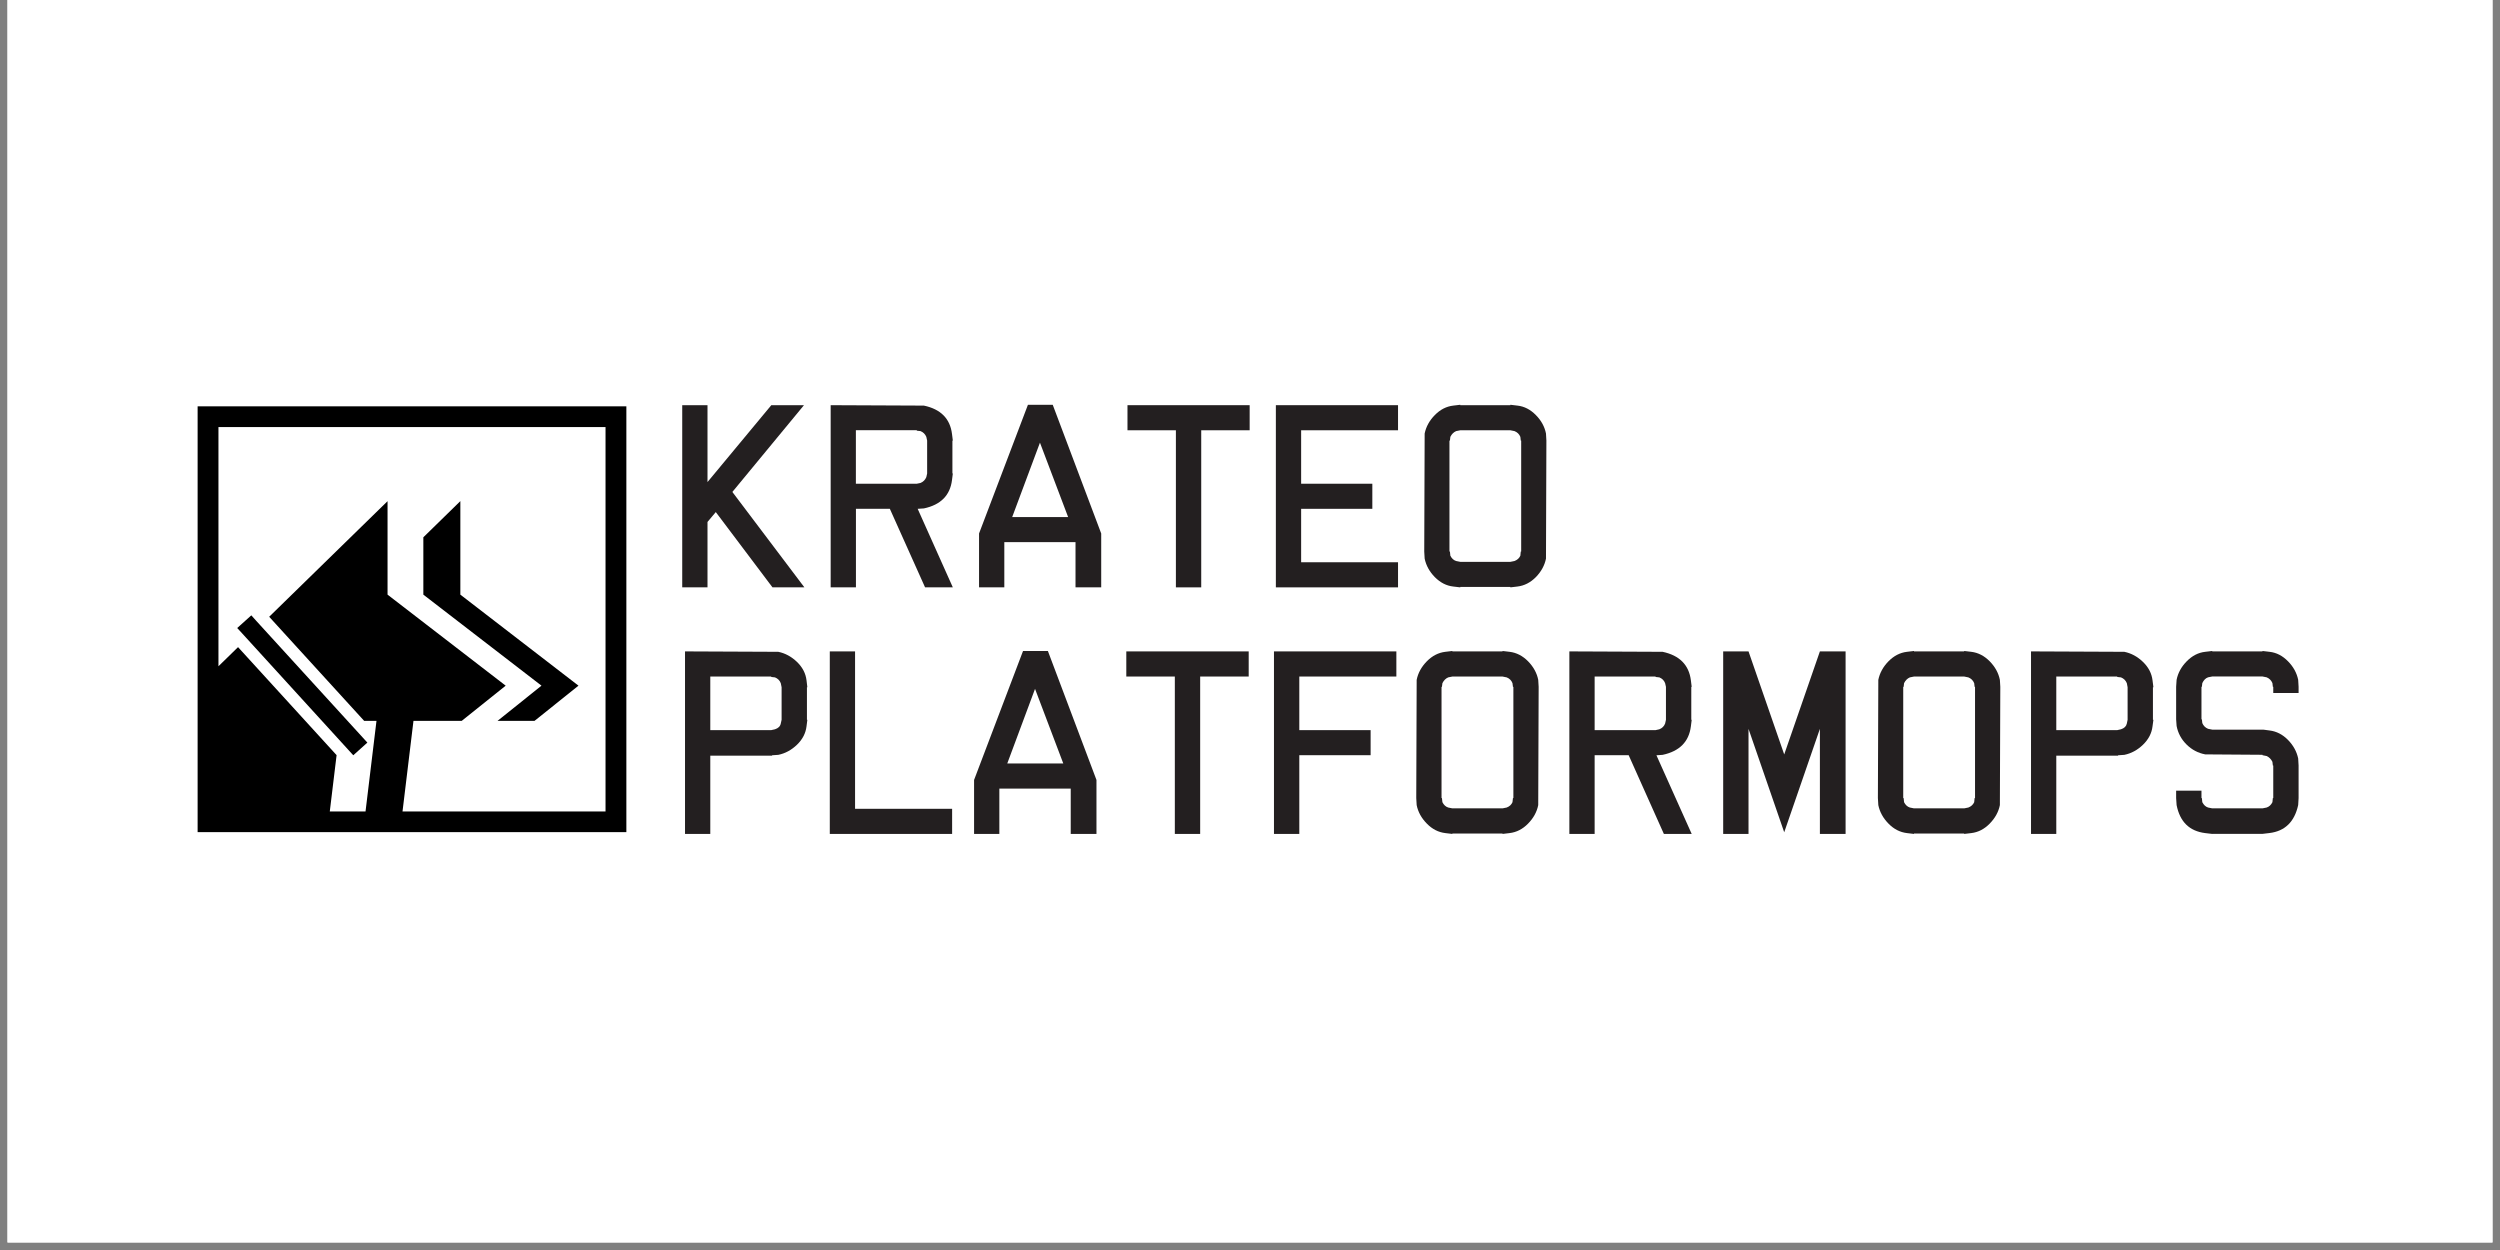
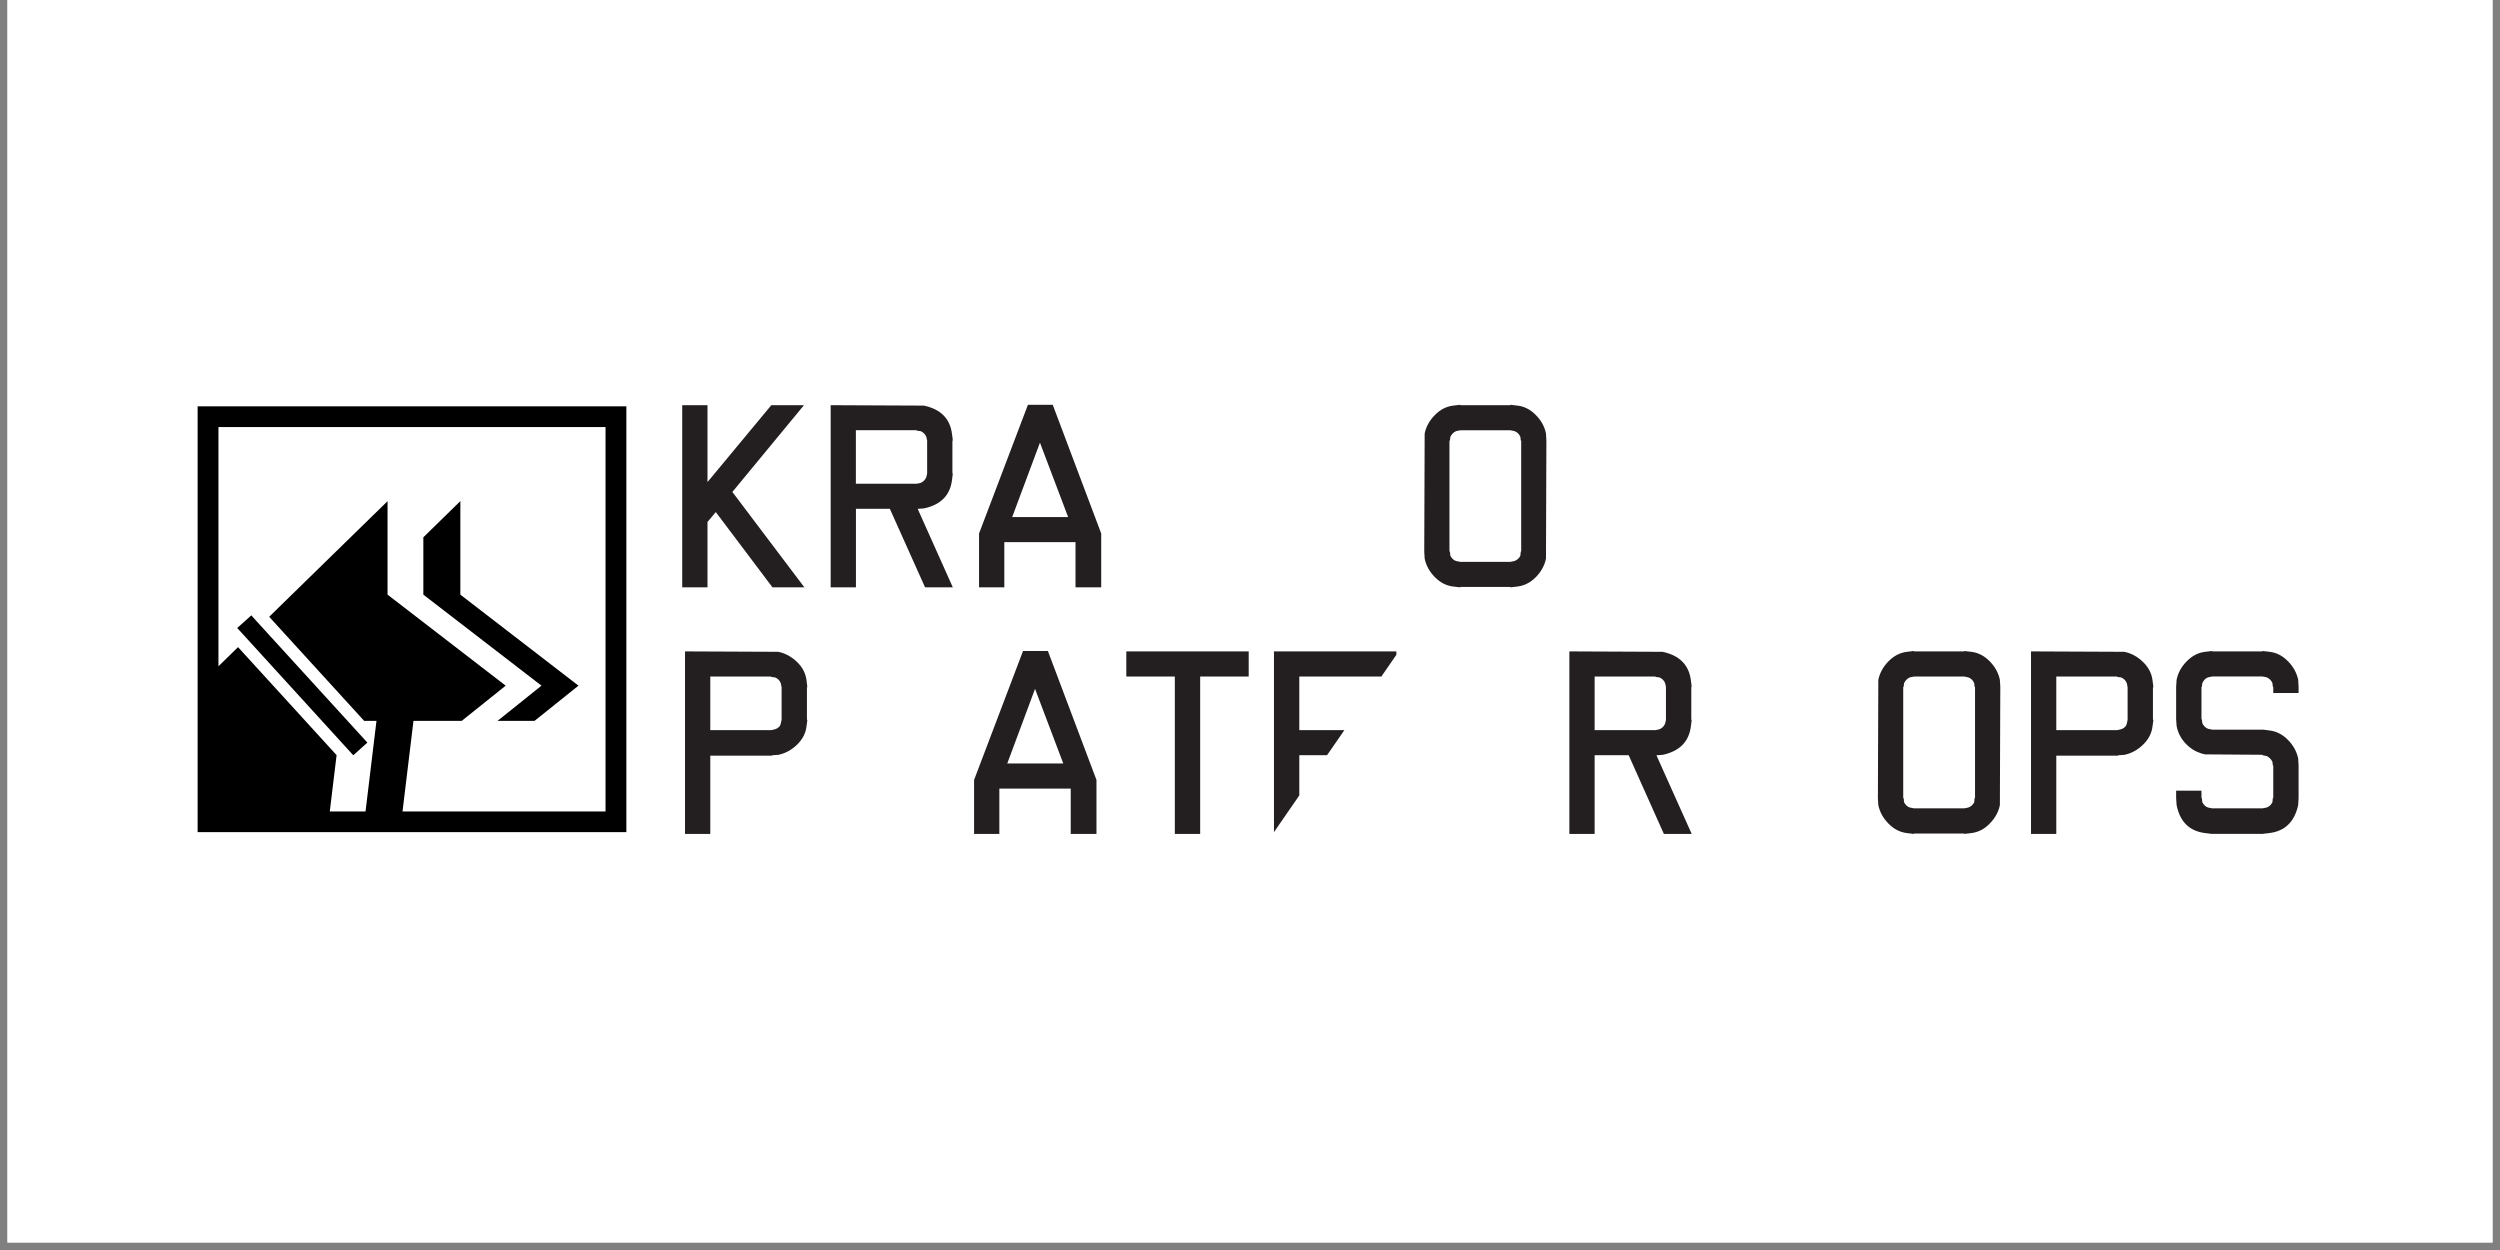
<svg xmlns="http://www.w3.org/2000/svg" width="220" zoomAndPan="magnify" viewBox="0 0 165 82.5" height="110" preserveAspectRatio="xMidYMid meet" version="1.0">
  <rect x="0" y="0" width="165" height="82.5" fill="#808080" stroke="none" />
  <defs>
    <clipPath id="d8c14dc145">
      <path d="M 0.496 0 L 164.504 0 L 164.504 82.004 L 0.496 82.004 Z M 0.496 0 " clip-rule="nonzero" />
    </clipPath>
    <clipPath id="42763e368c">
      <path d="M 45 26.711 L 54 26.711 L 54 39 L 45 39 Z M 45 26.711 " clip-rule="nonzero" />
    </clipPath>
    <clipPath id="991778027d">
      <path d="M 54 26.711 L 63 26.711 L 63 39 L 54 39 Z M 54 26.711 " clip-rule="nonzero" />
    </clipPath>
    <clipPath id="dedf5c713b">
      <path d="M 64 26.711 L 73 26.711 L 73 39 L 64 39 Z M 64 26.711 " clip-rule="nonzero" />
    </clipPath>
    <clipPath id="b4e2a62322">
-       <path d="M 74 26.711 L 83 26.711 L 83 39 L 74 39 Z M 74 26.711 " clip-rule="nonzero" />
-     </clipPath>
+       </clipPath>
    <clipPath id="4f7efa96ab">
      <path d="M 84 26.711 L 93 26.711 L 93 39 L 84 39 Z M 84 26.711 " clip-rule="nonzero" />
    </clipPath>
    <clipPath id="9ccf013f86">
      <path d="M 94 26.711 L 103 26.711 L 103 39 L 94 39 Z M 94 26.711 " clip-rule="nonzero" />
    </clipPath>
    <clipPath id="54a72faf93">
      <path d="M 45 42 L 54 42 L 54 55.039 L 45 55.039 Z M 45 42 " clip-rule="nonzero" />
    </clipPath>
    <clipPath id="f9d81b9448">
      <path d="M 54 42 L 63 42 L 63 55.039 L 54 55.039 Z M 54 42 " clip-rule="nonzero" />
    </clipPath>
    <clipPath id="9e95c5f7ed">
      <path d="M 64 42 L 73 42 L 73 55.039 L 64 55.039 Z M 64 42 " clip-rule="nonzero" />
    </clipPath>
    <clipPath id="598299a11f">
      <path d="M 74 42 L 83 42 L 83 55.039 L 74 55.039 Z M 74 42 " clip-rule="nonzero" />
    </clipPath>
    <clipPath id="9fd56f153d">
-       <path d="M 84 42 L 93 42 L 93 55.039 L 84 55.039 Z M 84 42 " clip-rule="nonzero" />
+       <path d="M 84 42 L 93 42 L 84 55.039 Z M 84 42 " clip-rule="nonzero" />
    </clipPath>
    <clipPath id="1b244c7e3d">
      <path d="M 93 42 L 102 42 L 102 55.039 L 93 55.039 Z M 93 42 " clip-rule="nonzero" />
    </clipPath>
    <clipPath id="97141d0656">
      <path d="M 103 42 L 112 42 L 112 55.039 L 103 55.039 Z M 103 42 " clip-rule="nonzero" />
    </clipPath>
    <clipPath id="3bdc0b6a79">
-       <path d="M 113 42 L 122 42 L 122 55.039 L 113 55.039 Z M 113 42 " clip-rule="nonzero" />
-     </clipPath>
+       </clipPath>
    <clipPath id="11fe6e338e">
      <path d="M 123 42 L 133 42 L 133 55.039 L 123 55.039 Z M 123 42 " clip-rule="nonzero" />
    </clipPath>
    <clipPath id="fea2b881fc">
      <path d="M 134 42 L 143 42 L 143 55.039 L 134 55.039 Z M 134 42 " clip-rule="nonzero" />
    </clipPath>
    <clipPath id="d13bed1349">
      <path d="M 143 42 L 151.703 42 L 151.703 55.039 L 143 55.039 Z M 143 42 " clip-rule="nonzero" />
    </clipPath>
    <clipPath id="57f22211f5">
      <path d="M 13.043 26.711 L 42 26.711 L 42 55 L 13.043 55 Z M 13.043 26.711 " clip-rule="nonzero" />
    </clipPath>
  </defs>
  <g clip-path="url(#d8c14dc145)">
    <path fill="#ffffff" d="M 0.496 0 L 164.504 0 L 164.504 82.004 L 0.496 82.004 Z M 0.496 0 " fill-opacity="1" fill-rule="nonzero" />
    <path fill="#ffffff" d="M 0.496 0 L 164.504 0 L 164.504 82.004 L 0.496 82.004 Z M 0.496 0 " fill-opacity="1" fill-rule="nonzero" />
  </g>
  <g clip-path="url(#42763e368c)">
    <path fill="#231f20" d="M 45.027 38.766 L 45.027 26.742 L 46.695 26.742 L 46.695 31.816 L 50.906 26.742 L 53.062 26.742 L 48.336 32.469 L 53.09 38.766 L 50.984 38.766 L 47.242 33.797 L 46.695 34.449 L 46.695 38.766 Z M 45.027 38.766 " fill-opacity="1" fill-rule="nonzero" />
  </g>
  <g clip-path="url(#991778027d)">
    <path fill="#231f20" d="M 61.055 38.766 L 58.73 33.582 L 56.492 33.582 L 56.492 38.766 L 54.824 38.766 L 54.824 26.742 L 60.977 26.77 C 62.086 27.004 62.707 27.629 62.832 28.641 L 62.887 29.078 L 62.859 29.078 L 62.859 31.25 L 62.887 31.25 L 62.832 31.684 C 62.707 32.695 62.086 33.32 60.977 33.555 L 60.566 33.582 L 62.887 38.766 Z M 60.508 31.926 L 60.754 31.875 C 60.934 31.801 61.062 31.672 61.137 31.492 L 61.191 31.25 L 61.191 29.078 L 61.137 28.832 C 61.062 28.652 60.934 28.527 60.754 28.453 L 60.508 28.426 L 60.508 28.395 L 56.488 28.395 L 56.488 31.926 Z M 60.508 31.926 " fill-opacity="1" fill-rule="nonzero" />
  </g>
  <g clip-path="url(#dedf5c713b)">
    <path fill="#231f20" d="M 72.68 38.766 L 70.984 38.766 L 70.984 35.781 L 66.285 35.781 L 66.285 38.766 L 64.617 38.766 L 64.617 35.211 L 67.844 26.715 L 69.48 26.715 L 72.68 35.211 Z M 70.496 34.125 L 68.637 29.215 L 66.805 34.125 Z M 70.496 34.125 " fill-opacity="1" fill-rule="nonzero" />
  </g>
  <g clip-path="url(#b4e2a62322)">
    <path fill="#231f20" d="M 77.609 38.766 L 77.609 28.398 L 74.414 28.398 L 74.414 26.742 L 82.477 26.742 L 82.477 28.398 L 79.281 28.398 L 79.281 38.766 Z M 77.609 38.766 " fill-opacity="1" fill-rule="nonzero" />
  </g>
  <g clip-path="url(#4f7efa96ab)">
-     <path fill="#231f20" d="M 84.207 38.766 L 84.207 26.742 L 92.27 26.742 L 92.27 28.398 L 85.875 28.398 L 85.875 31.926 L 90.574 31.926 L 90.574 33.582 L 85.875 33.582 L 85.875 37.109 L 92.27 37.109 L 92.27 38.766 Z M 84.207 38.766 " fill-opacity="1" fill-rule="nonzero" />
-   </g>
+     </g>
  <g clip-path="url(#9ccf013f86)">
    <path fill="#231f20" d="M 96.379 38.766 L 95.914 38.711 C 95.457 38.66 95.055 38.449 94.699 38.09 C 94.344 37.727 94.121 37.32 94.027 36.867 L 94 36.402 L 94.027 28.613 C 94.121 28.16 94.344 27.754 94.699 27.395 C 95.055 27.031 95.457 26.824 95.914 26.77 L 96.379 26.715 L 96.379 26.742 L 99.684 26.742 L 99.684 26.715 L 100.152 26.77 C 100.605 26.82 101.012 27.031 101.367 27.395 C 101.723 27.754 101.945 28.16 102.035 28.613 L 102.062 29.078 L 102.035 36.867 C 101.945 37.32 101.719 37.727 101.367 38.09 C 101.012 38.449 100.605 38.656 100.152 38.711 L 99.684 38.766 L 99.684 38.738 L 96.379 38.738 Z M 99.684 37.082 L 99.957 37.027 C 100.141 36.957 100.27 36.84 100.344 36.676 L 100.371 36.402 L 100.398 36.402 L 100.398 29.078 L 100.371 29.078 L 100.344 28.832 C 100.27 28.652 100.141 28.527 99.957 28.453 L 99.684 28.398 L 96.379 28.398 L 96.105 28.453 C 95.941 28.523 95.812 28.652 95.723 28.832 L 95.695 29.078 L 95.664 29.078 L 95.664 36.402 L 95.695 36.402 L 95.723 36.676 C 95.812 36.855 95.941 36.977 96.105 37.027 L 96.379 37.082 Z M 99.684 37.082 " fill-opacity="1" fill-rule="nonzero" />
  </g>
  <g clip-path="url(#54a72faf93)">
    <path fill="#231f20" d="M 45.211 55.039 L 45.211 42.992 L 51.367 43.02 C 51.824 43.113 52.234 43.336 52.602 43.688 C 52.965 44.039 53.176 44.445 53.23 44.898 L 53.285 45.359 L 53.258 45.359 L 53.258 47.508 L 53.285 47.508 L 53.23 47.941 C 53.176 48.395 52.965 48.801 52.602 49.152 C 52.234 49.504 51.824 49.727 51.367 49.82 L 50.957 49.848 L 50.957 49.875 L 46.879 49.875 L 46.879 55.039 Z M 50.902 48.188 L 51.148 48.133 C 51.367 48.062 51.496 47.934 51.531 47.754 L 51.586 47.508 L 51.586 45.359 L 51.531 45.09 C 51.461 44.906 51.332 44.781 51.148 44.707 L 50.902 44.68 L 50.902 44.652 L 46.879 44.652 L 46.879 48.188 Z M 50.902 48.188 " fill-opacity="1" fill-rule="nonzero" />
  </g>
  <g clip-path="url(#f9d81b9448)">
-     <path fill="#231f20" d="M 54.766 55.039 L 54.766 42.992 L 56.434 42.992 L 56.434 53.379 L 62.84 53.379 L 62.84 55.039 Z M 54.766 55.039 " fill-opacity="1" fill-rule="nonzero" />
-   </g>
+     </g>
  <g clip-path="url(#9e95c5f7ed)">
    <path fill="#231f20" d="M 72.367 55.039 L 70.668 55.039 L 70.668 52.047 L 65.957 52.047 L 65.957 55.039 L 64.289 55.039 L 64.289 51.477 L 67.52 42.965 L 69.16 42.965 L 72.367 51.477 Z M 70.176 50.387 L 68.312 45.465 L 66.48 50.387 Z M 70.176 50.387 " fill-opacity="1" fill-rule="nonzero" />
  </g>
  <g clip-path="url(#598299a11f)">
    <path fill="#231f20" d="M 77.539 55.039 L 77.539 44.652 L 74.336 44.652 L 74.336 42.992 L 82.414 42.992 L 82.414 44.652 L 79.211 44.652 L 79.211 55.039 Z M 77.539 55.039 " fill-opacity="1" fill-rule="nonzero" />
  </g>
  <g clip-path="url(#9fd56f153d)">
    <path fill="#231f20" d="M 84.082 55.039 L 84.082 42.992 L 92.16 42.992 L 92.16 44.652 L 85.754 44.652 L 85.754 48.188 L 90.461 48.188 L 90.461 49.844 L 85.754 49.844 L 85.754 55.039 Z M 84.082 55.039 " fill-opacity="1" fill-rule="nonzero" />
  </g>
  <g clip-path="url(#1b244c7e3d)">
-     <path fill="#231f20" d="M 95.855 55.039 L 95.391 54.984 C 94.934 54.93 94.527 54.723 94.172 54.359 C 93.816 53.996 93.59 53.59 93.5 53.137 L 93.473 52.672 L 93.5 44.871 C 93.59 44.418 93.816 44.008 94.172 43.645 C 94.527 43.285 94.934 43.074 95.391 43.02 L 95.855 42.965 L 95.855 42.992 L 99.168 42.992 L 99.168 42.965 L 99.633 43.02 C 100.09 43.074 100.496 43.285 100.852 43.645 C 101.207 44.008 101.434 44.418 101.523 44.871 L 101.551 45.332 L 101.523 53.137 C 101.434 53.59 101.207 53.996 100.852 54.359 C 100.496 54.723 100.09 54.93 99.633 54.984 L 99.168 55.039 L 99.168 55.012 L 95.855 55.012 Z M 99.168 53.352 L 99.441 53.297 C 99.625 53.227 99.754 53.109 99.824 52.945 L 99.855 52.672 L 99.883 52.672 L 99.883 45.332 L 99.855 45.332 L 99.824 45.09 C 99.754 44.906 99.625 44.781 99.441 44.707 L 99.168 44.652 L 95.855 44.652 L 95.582 44.707 C 95.418 44.777 95.289 44.906 95.199 45.09 L 95.168 45.332 L 95.141 45.332 L 95.141 52.672 L 95.168 52.672 L 95.199 52.945 C 95.289 53.125 95.418 53.246 95.582 53.297 L 95.855 53.352 Z M 99.168 53.352 " fill-opacity="1" fill-rule="nonzero" />
-   </g>
+     </g>
  <g clip-path="url(#97141d0656)">
    <path fill="#231f20" d="M 109.816 55.039 L 107.492 49.844 L 105.246 49.844 L 105.246 55.039 L 103.578 55.039 L 103.578 42.992 L 109.734 43.02 C 110.848 43.258 111.469 43.883 111.598 44.898 L 111.652 45.332 L 111.625 45.332 L 111.625 47.508 L 111.652 47.508 L 111.598 47.941 C 111.469 48.957 110.848 49.582 109.734 49.82 L 109.324 49.848 L 111.652 55.039 Z M 109.27 48.188 L 109.516 48.133 C 109.699 48.062 109.828 47.934 109.898 47.754 L 109.953 47.508 L 109.953 45.332 L 109.898 45.09 C 109.828 44.906 109.699 44.781 109.516 44.707 L 109.27 44.68 L 109.27 44.652 L 105.246 44.652 L 105.246 48.188 Z M 109.27 48.188 " fill-opacity="1" fill-rule="nonzero" />
  </g>
  <g clip-path="url(#3bdc0b6a79)">
    <path fill="#231f20" d="M 120.113 55.039 L 120.113 48.105 L 117.758 54.93 L 115.402 48.105 L 115.402 55.039 L 113.73 55.039 L 113.73 42.992 L 115.402 42.992 L 117.758 49.793 L 120.113 42.992 L 121.809 42.992 L 121.809 55.039 Z M 120.113 55.039 " fill-opacity="1" fill-rule="nonzero" />
  </g>
  <g clip-path="url(#11fe6e338e)">
    <path fill="#231f20" d="M 126.324 55.039 L 125.859 54.984 C 125.402 54.93 124.996 54.723 124.641 54.359 C 124.285 53.996 124.062 53.59 123.969 53.137 L 123.941 52.672 L 123.969 44.871 C 124.062 44.418 124.285 44.008 124.641 43.645 C 124.996 43.285 125.402 43.074 125.859 43.02 L 126.324 42.965 L 126.324 42.992 L 129.637 42.992 L 129.637 42.965 L 130.105 43.02 C 130.559 43.074 130.965 43.285 131.32 43.645 C 131.676 44.008 131.902 44.418 131.992 44.871 L 132.02 45.332 L 131.992 53.137 C 131.902 53.59 131.676 53.996 131.32 54.359 C 130.965 54.723 130.559 54.93 130.105 54.984 L 129.637 55.039 L 129.637 55.012 L 126.324 55.012 Z M 129.637 53.352 L 129.91 53.297 C 130.094 53.227 130.223 53.109 130.297 52.945 L 130.324 52.672 L 130.352 52.672 L 130.352 45.332 L 130.324 45.332 L 130.297 45.09 C 130.223 44.906 130.094 44.781 129.91 44.707 L 129.637 44.652 L 126.324 44.652 L 126.051 44.707 C 125.887 44.777 125.758 44.906 125.668 45.09 L 125.641 45.332 L 125.613 45.332 L 125.613 52.672 L 125.641 52.672 L 125.668 52.945 C 125.758 53.125 125.887 53.246 126.051 53.297 L 126.324 53.352 Z M 129.637 53.352 " fill-opacity="1" fill-rule="nonzero" />
  </g>
  <g clip-path="url(#fea2b881fc)">
    <path fill="#231f20" d="M 134.047 55.039 L 134.047 42.992 L 140.207 43.02 C 140.66 43.113 141.074 43.336 141.438 43.688 C 141.801 44.039 142.012 44.445 142.066 44.898 L 142.125 45.359 L 142.094 45.359 L 142.094 47.508 L 142.125 47.508 L 142.066 47.941 C 142.012 48.395 141.801 48.801 141.438 49.152 C 141.074 49.504 140.66 49.727 140.207 49.82 L 139.793 49.848 L 139.793 49.875 L 135.715 49.875 L 135.715 55.039 Z M 139.738 48.188 L 139.984 48.133 C 140.207 48.062 140.332 47.934 140.371 47.754 L 140.422 47.508 L 140.422 45.359 L 140.371 45.09 C 140.297 44.906 140.168 44.781 139.984 44.707 L 139.738 44.68 L 139.738 44.652 L 135.715 44.652 L 135.715 48.188 Z M 139.738 48.188 " fill-opacity="1" fill-rule="nonzero" />
  </g>
  <g clip-path="url(#d13bed1349)">
    <path fill="#231f20" d="M 146.008 55.039 L 145.543 54.984 C 144.504 54.855 143.875 54.242 143.656 53.137 L 143.625 52.672 L 143.625 52.184 L 145.297 52.184 L 145.297 52.672 L 145.324 52.672 L 145.352 52.945 C 145.445 53.125 145.57 53.246 145.734 53.297 L 146.008 53.352 L 149.324 53.352 L 149.598 53.297 C 149.762 53.242 149.891 53.125 149.98 52.945 L 150.008 52.672 L 150.035 52.672 L 150.035 50.523 L 150.008 50.523 L 149.98 50.281 C 149.891 50.102 149.762 49.973 149.598 49.898 L 149.324 49.844 L 149.324 49.816 L 145.543 49.789 C 145.07 49.699 144.656 49.48 144.312 49.137 C 143.965 48.793 143.746 48.383 143.656 47.914 L 143.625 47.477 L 143.625 45.328 L 143.656 44.867 C 143.746 44.414 143.969 44.004 144.324 43.645 C 144.68 43.281 145.09 43.07 145.543 43.02 L 146.008 42.965 L 146.008 42.992 L 149.324 42.992 L 149.324 42.965 L 149.789 43.02 C 150.246 43.07 150.652 43.281 151.008 43.645 C 151.363 44.004 151.586 44.414 151.68 44.867 L 151.707 45.328 L 151.707 45.738 L 150.035 45.738 L 150.035 45.328 L 150.008 45.328 L 149.98 45.086 C 149.906 44.906 149.777 44.777 149.598 44.703 L 149.324 44.648 L 146.008 44.648 L 145.734 44.703 C 145.57 44.758 145.445 44.887 145.352 45.086 L 145.324 45.328 L 145.297 45.328 L 145.297 47.477 L 145.324 47.477 L 145.352 47.723 C 145.426 47.902 145.555 48.031 145.734 48.102 L 146.008 48.156 L 149.375 48.156 L 149.789 48.211 C 150.246 48.266 150.652 48.473 151.008 48.836 C 151.363 49.199 151.586 49.609 151.68 50.062 L 151.707 50.523 L 151.707 52.672 L 151.68 53.133 C 151.438 54.238 150.809 54.855 149.789 54.98 L 149.324 55.035 L 146.008 55.035 Z M 146.008 55.039 " fill-opacity="1" fill-rule="nonzero" />
  </g>
  <g clip-path="url(#57f22211f5)">
    <path fill="#000000" d="M 13.043 26.82 L 13.043 54.922 L 41.34 54.922 L 41.34 26.82 Z M 39.965 53.555 L 26.566 53.555 L 27.289 47.578 L 30.473 47.578 L 33.375 45.254 L 25.578 39.246 L 25.578 33.078 L 17.766 40.707 L 24.035 47.578 L 24.848 47.578 L 24.125 53.555 L 21.766 53.555 L 22.215 49.84 L 15.711 42.711 L 14.418 43.973 L 14.418 28.188 L 39.965 28.188 L 39.965 53.559 Z M 39.965 53.555 " fill-opacity="1" fill-rule="nonzero" />
  </g>
  <path fill="#000000" d="M 32.836 47.578 L 35.277 47.578 L 38.18 45.254 L 30.383 39.246 L 30.383 33.074 L 27.941 35.461 L 27.941 39.246 L 35.738 45.254 Z M 32.836 47.578 " fill-opacity="1" fill-rule="nonzero" />
  <path fill="#000000" d="M 23.031 49.535 L 23.316 49.848 L 24.246 49.012 L 23.961 48.699 L 16.906 40.969 L 16.586 40.613 L 15.656 41.449 L 15.98 41.801 Z M 23.031 49.535 " fill-opacity="1" fill-rule="nonzero" />
</svg>